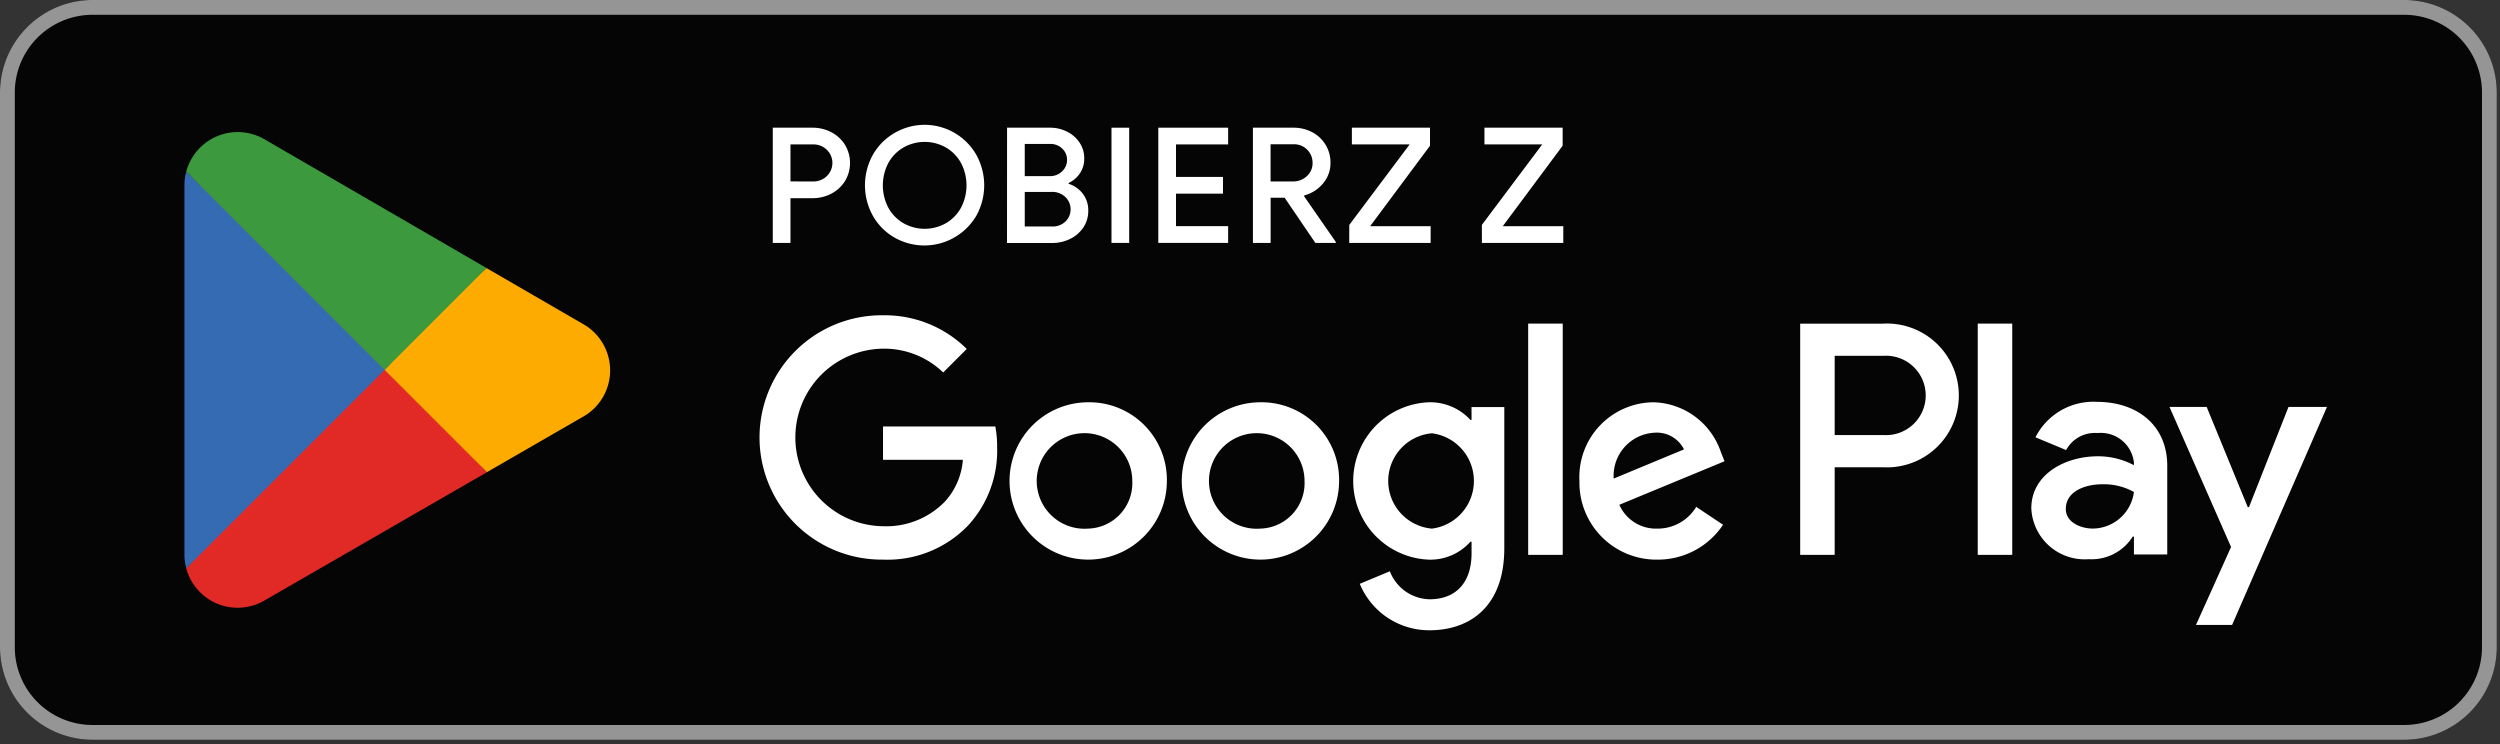
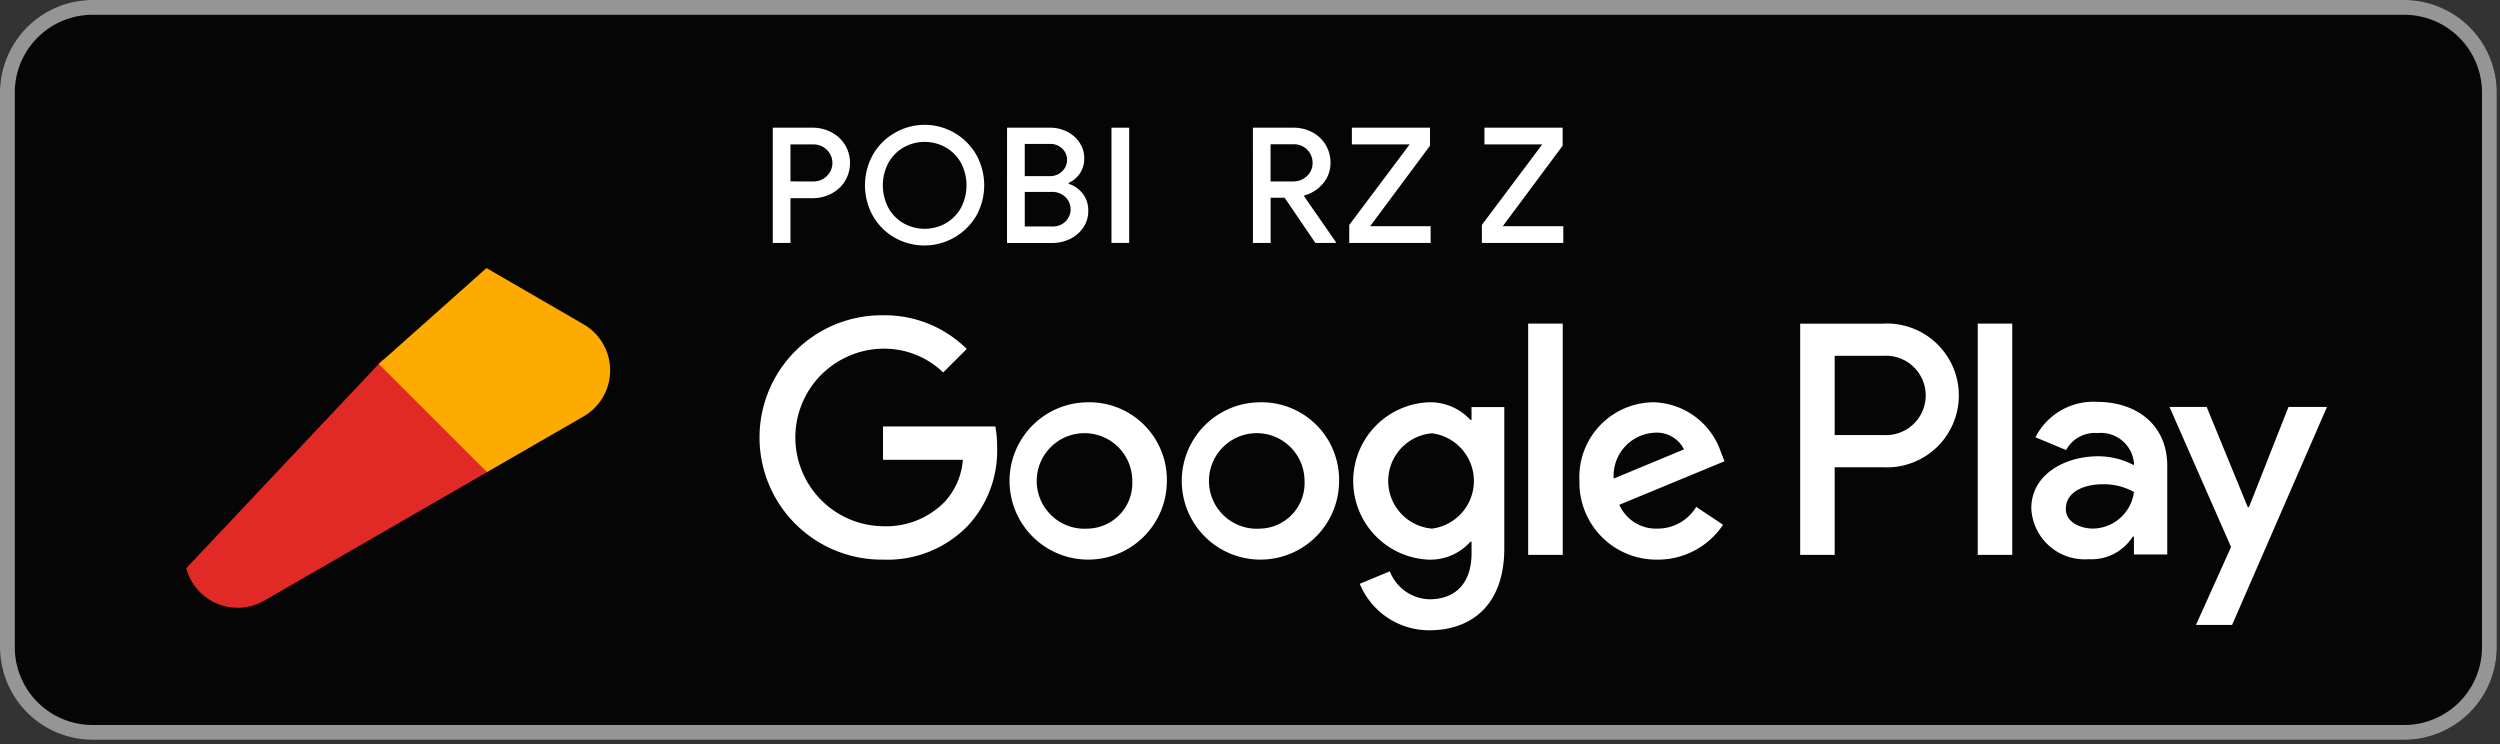
<svg xmlns="http://www.w3.org/2000/svg" width="176.35" height="52.515" viewBox="0 0 176.35 52.515">
  <rect x="0" y="0" width="176.35" height="52.515" fill="#333333" stroke="none" />
  <defs>
    <clipPath id="clip-path">
      <rect id="Rectangle_15064" data-name="Rectangle 15064" width="176" height="52" fill="none" />
    </clipPath>
  </defs>
  <g id="Group_33754" data-name="Group 33754" transform="translate(0.125 0.25)">
    <g id="Group_33436" data-name="Group 33436" transform="translate(-0.125 -0.25)">
      <g id="Group_33757" data-name="Group 33757">
        <path id="Path_43386" data-name="Path 43386" d="M169.6,52.184H6.523A6.542,6.542,0,0,1,0,45.661V6.523A6.542,6.542,0,0,1,6.523,0H169.6a6.542,6.542,0,0,1,6.523,6.523V45.661a6.542,6.542,0,0,1-6.523,6.523" transform="translate(0 0)" fill="#040504" />
        <path id="Path_43387" data-name="Path 43387" d="M169.6,1.045a5.485,5.485,0,0,1,5.479,5.479V45.662a5.485,5.485,0,0,1-5.479,5.479H6.523a5.485,5.485,0,0,1-5.479-5.479V6.524A5.485,5.485,0,0,1,6.523,1.045ZM169.6,0H6.523A6.542,6.542,0,0,0,0,6.524V45.662a6.542,6.542,0,0,0,6.523,6.523H169.6a6.542,6.542,0,0,0,6.523-6.523V6.524A6.542,6.542,0,0,0,169.6,0" transform="translate(0 -0.001)" fill="#959595" />
        <path id="Path_43388" data-name="Path 43388" d="M231.74,87.711a5.549,5.549,0,1,0,5.569,5.55,5.47,5.47,0,0,0-5.569-5.55m0,8.912a3.371,3.371,0,1,1,3.131-3.362,3.21,3.21,0,0,1-3.131,3.362m-12.151-8.912a5.549,5.549,0,1,0,5.571,5.55,5.47,5.47,0,0,0-5.571-5.55m0,8.912a3.371,3.371,0,1,1,3.132-3.362,3.21,3.21,0,0,1-3.132,3.362m-14.452-7.208v2.353h5.632a4.912,4.912,0,0,1-1.281,2.963,5.766,5.766,0,0,1-4.351,1.723,6.263,6.263,0,0,1,0-12.525,6,6,0,0,1,4.245,1.68l1.661-1.66a8.213,8.213,0,0,0-5.906-2.375,8.618,8.618,0,1,0,0,17.235,7.88,7.88,0,0,0,6.01-2.417,7.778,7.778,0,0,0,2.039-5.507,7.6,7.6,0,0,0-.127-1.47Zm59.109,1.828a5.158,5.158,0,0,0-4.75-3.532,5.273,5.273,0,0,0-5.233,5.55,5.429,5.429,0,0,0,5.505,5.549,5.522,5.522,0,0,0,4.625-2.459L262.5,95.088a3.17,3.17,0,0,1-2.733,1.534,2.824,2.824,0,0,1-2.69-1.681l7.42-3.07Zm-7.567,1.85a3.043,3.043,0,0,1,2.9-3.237,2.146,2.146,0,0,1,2.06,1.177Zm-6.033,5.38h2.438V82.162h-2.438Zm-3.993-9.521h-.084a3.846,3.846,0,0,0-2.921-1.241,5.554,5.554,0,0,0,0,11.1,3.779,3.779,0,0,0,2.921-1.262h.084v.8c0,2.124-1.134,3.258-2.963,3.258a3.07,3.07,0,0,1-2.8-1.975l-2.122.883a5.287,5.287,0,0,0,4.918,3.278c2.858,0,5.276-1.682,5.276-5.779V88.047h-2.313Zm-2.794,7.671a3.375,3.375,0,0,1,0-6.725,3.39,3.39,0,0,1,0,6.725m31.808-14.459h-5.833V98.472h2.433V92.294h3.4a5.073,5.073,0,1,0,0-10.13m.063,7.86h-3.463V84.432h3.463a2.8,2.8,0,1,1,0,5.591m15.045-2.342a4.573,4.573,0,0,0-4.344,2.5l2.162.9a2.306,2.306,0,0,1,2.224-1.2,2.344,2.344,0,0,1,2.56,2.1v.168a5.392,5.392,0,0,0-2.539-.629c-2.329,0-4.7,1.28-4.7,3.671a3.767,3.767,0,0,0,4.049,3.588,3.434,3.434,0,0,0,3.106-1.594h.084v1.259h2.35V92.192c0-2.895-2.161-4.51-4.951-4.51m-.294,8.938c-.8,0-1.91-.4-1.91-1.386,0-1.259,1.384-1.74,2.58-1.74a4.344,4.344,0,0,1,2.224.545,2.951,2.951,0,0,1-2.9,2.58m13.805-8.582-2.79,7.071h-.084l-2.9-7.071h-2.622l4.343,9.882-2.476,5.5H300.3l6.694-15.38ZM282.359,98.472h2.434V82.163h-2.434Z" transform="translate(-142.849 -59.334)" fill="#fff" />
        <path id="Path_43389" data-name="Path 43389" d="M62.078,92.948,48.188,107.69s0,.007,0,.009a3.755,3.755,0,0,0,5.526,2.262l.044-.026L69.4,100.914Z" transform="translate(-35.05 -67.607)" fill="#e12a26" />
        <path id="Path_43390" data-name="Path 43390" d="M112.345,73.278l-.013-.009-6.75-3.913-7.6,6.767,7.632,7.629,6.714-3.873a3.754,3.754,0,0,0,.022-6.6" transform="translate(-71.265 -50.447)" fill="#fdab00" />
-         <path id="Path_43391" data-name="Path 43391" d="M47.846,44.393a3.685,3.685,0,0,0-.128.965V71.409a3.613,3.613,0,0,0,.129.964L62.213,58.008Z" transform="translate(-34.708 -32.29)" fill="#356bb3" />
-         <path id="Path_43392" data-name="Path 43392" d="M62.179,50.949l7.188-7.187L53.752,34.708a3.759,3.759,0,0,0-5.564,2.247s0,0,0,0Z" transform="translate(-35.049 -24.856)" fill="#3d993d" />
      </g>
    </g>
    <g id="Group_33438" data-name="Group 33438" transform="translate(0.225 0.265)">
      <g id="Group_33437" data-name="Group 33437" clip-path="url(#clip-path)">
        <path id="Path_43393" data-name="Path 43393" d="M199.945,33.039h2.792a2.834,2.834,0,0,1,1.334.318,2.477,2.477,0,0,1,.965.886,2.479,2.479,0,0,1,0,2.565,2.474,2.474,0,0,1-.965.885,2.834,2.834,0,0,1-1.334.318h-1.544v3.155h-1.248Zm2.826,3.791a1.337,1.337,0,0,0,1-.392,1.288,1.288,0,0,0,0-1.827,1.338,1.338,0,0,0-1-.392h-1.578v2.61Z" transform="translate(-145.783 -24.546)" fill="#fff" />
        <path id="Path_43394" data-name="Path 43394" d="M225.864,40.294a4.1,4.1,0,0,1-1.515-1.538,4.431,4.431,0,0,1,0-4.279,4.106,4.106,0,0,1,1.515-1.538,4.2,4.2,0,0,1,5.794,1.538,4.433,4.433,0,0,1,0,4.279,4.254,4.254,0,0,1-5.794,1.538m3.638-1a2.84,2.84,0,0,0,1.067-1.09,3.4,3.4,0,0,0,0-3.167,2.839,2.839,0,0,0-1.067-1.089,3.039,3.039,0,0,0-2.985,0,2.839,2.839,0,0,0-1.067,1.089,3.4,3.4,0,0,0,0,3.167,2.84,2.84,0,0,0,1.067,1.09,3.041,3.041,0,0,0,2.985,0" transform="translate(-163.133 -24.061)" fill="#fff" />
        <path id="Path_43395" data-name="Path 43395" d="M260.559,33.038H263.6a2.609,2.609,0,0,1,1.2.284,2.253,2.253,0,0,1,.88.778,1.956,1.956,0,0,1,.323,1.1,1.841,1.841,0,0,1-.3,1.05,1.961,1.961,0,0,1-.8.687v.057a2.05,2.05,0,0,1,1.01.715,1.913,1.913,0,0,1,.374,1.18,2.081,2.081,0,0,1-.346,1.186,2.356,2.356,0,0,1-.931.806,2.837,2.837,0,0,1-1.277.289h-3.178Zm2.985,3.416a1.215,1.215,0,0,0,.908-.346,1.106,1.106,0,0,0,.34-.8,1.081,1.081,0,0,0-.334-.789,1.177,1.177,0,0,0-.869-.335h-1.782v2.27Zm.193,3.553a1.281,1.281,0,0,0,.948-.358,1.2,1.2,0,0,0-.011-1.719,1.34,1.34,0,0,0-.982-.363h-1.884v2.44Z" transform="translate(-189.871 -24.545)" fill="#fff" />
        <rect id="Rectangle_15063" data-name="Rectangle 15063" width="1.248" height="8.127" transform="translate(78.054 8.493)" fill="#fff" />
-         <path id="Path_43396" data-name="Path 43396" d="M299.692,33.038h4.926v1.18H300.94v2.293h3.314v1.18H300.94v2.293h3.678v1.181h-4.926Z" transform="translate(-218.335 -24.546)" fill="#fff" />
        <path id="Path_43397" data-name="Path 43397" d="M324.171,33.039h2.849a2.792,2.792,0,0,1,1.334.318,2.4,2.4,0,0,1,1.288,2.168,2.189,2.189,0,0,1-.527,1.447,2.562,2.562,0,0,1-1.322.846l-.012.057,2.236,3.223v.068h-1.442l-2.168-3.189h-.987v3.189h-1.248Zm2.815,3.791a1.4,1.4,0,0,0,.993-.375,1.231,1.231,0,0,0,.4-.942,1.3,1.3,0,0,0-1.351-1.305h-1.612V36.83Z" transform="translate(-236.14 -24.546)" fill="#fff" />
        <path id="Path_43398" data-name="Path 43398" d="M349.107,39.893l4.256-5.675h-4.074V33.038H354.8v1.271l-4.222,5.675h4.267v1.181h-5.743Z" transform="translate(-254.278 -24.545)" fill="#fff" />
        <path id="Path_43399" data-name="Path 43399" d="M383.41,39.893l4.256-5.675h-4.075V33.038h5.516v1.271l-4.222,5.675h4.268v1.181H383.41Z" transform="translate(-279.228 -24.545)" fill="#fff" />
      </g>
    </g>
  </g>
</svg>